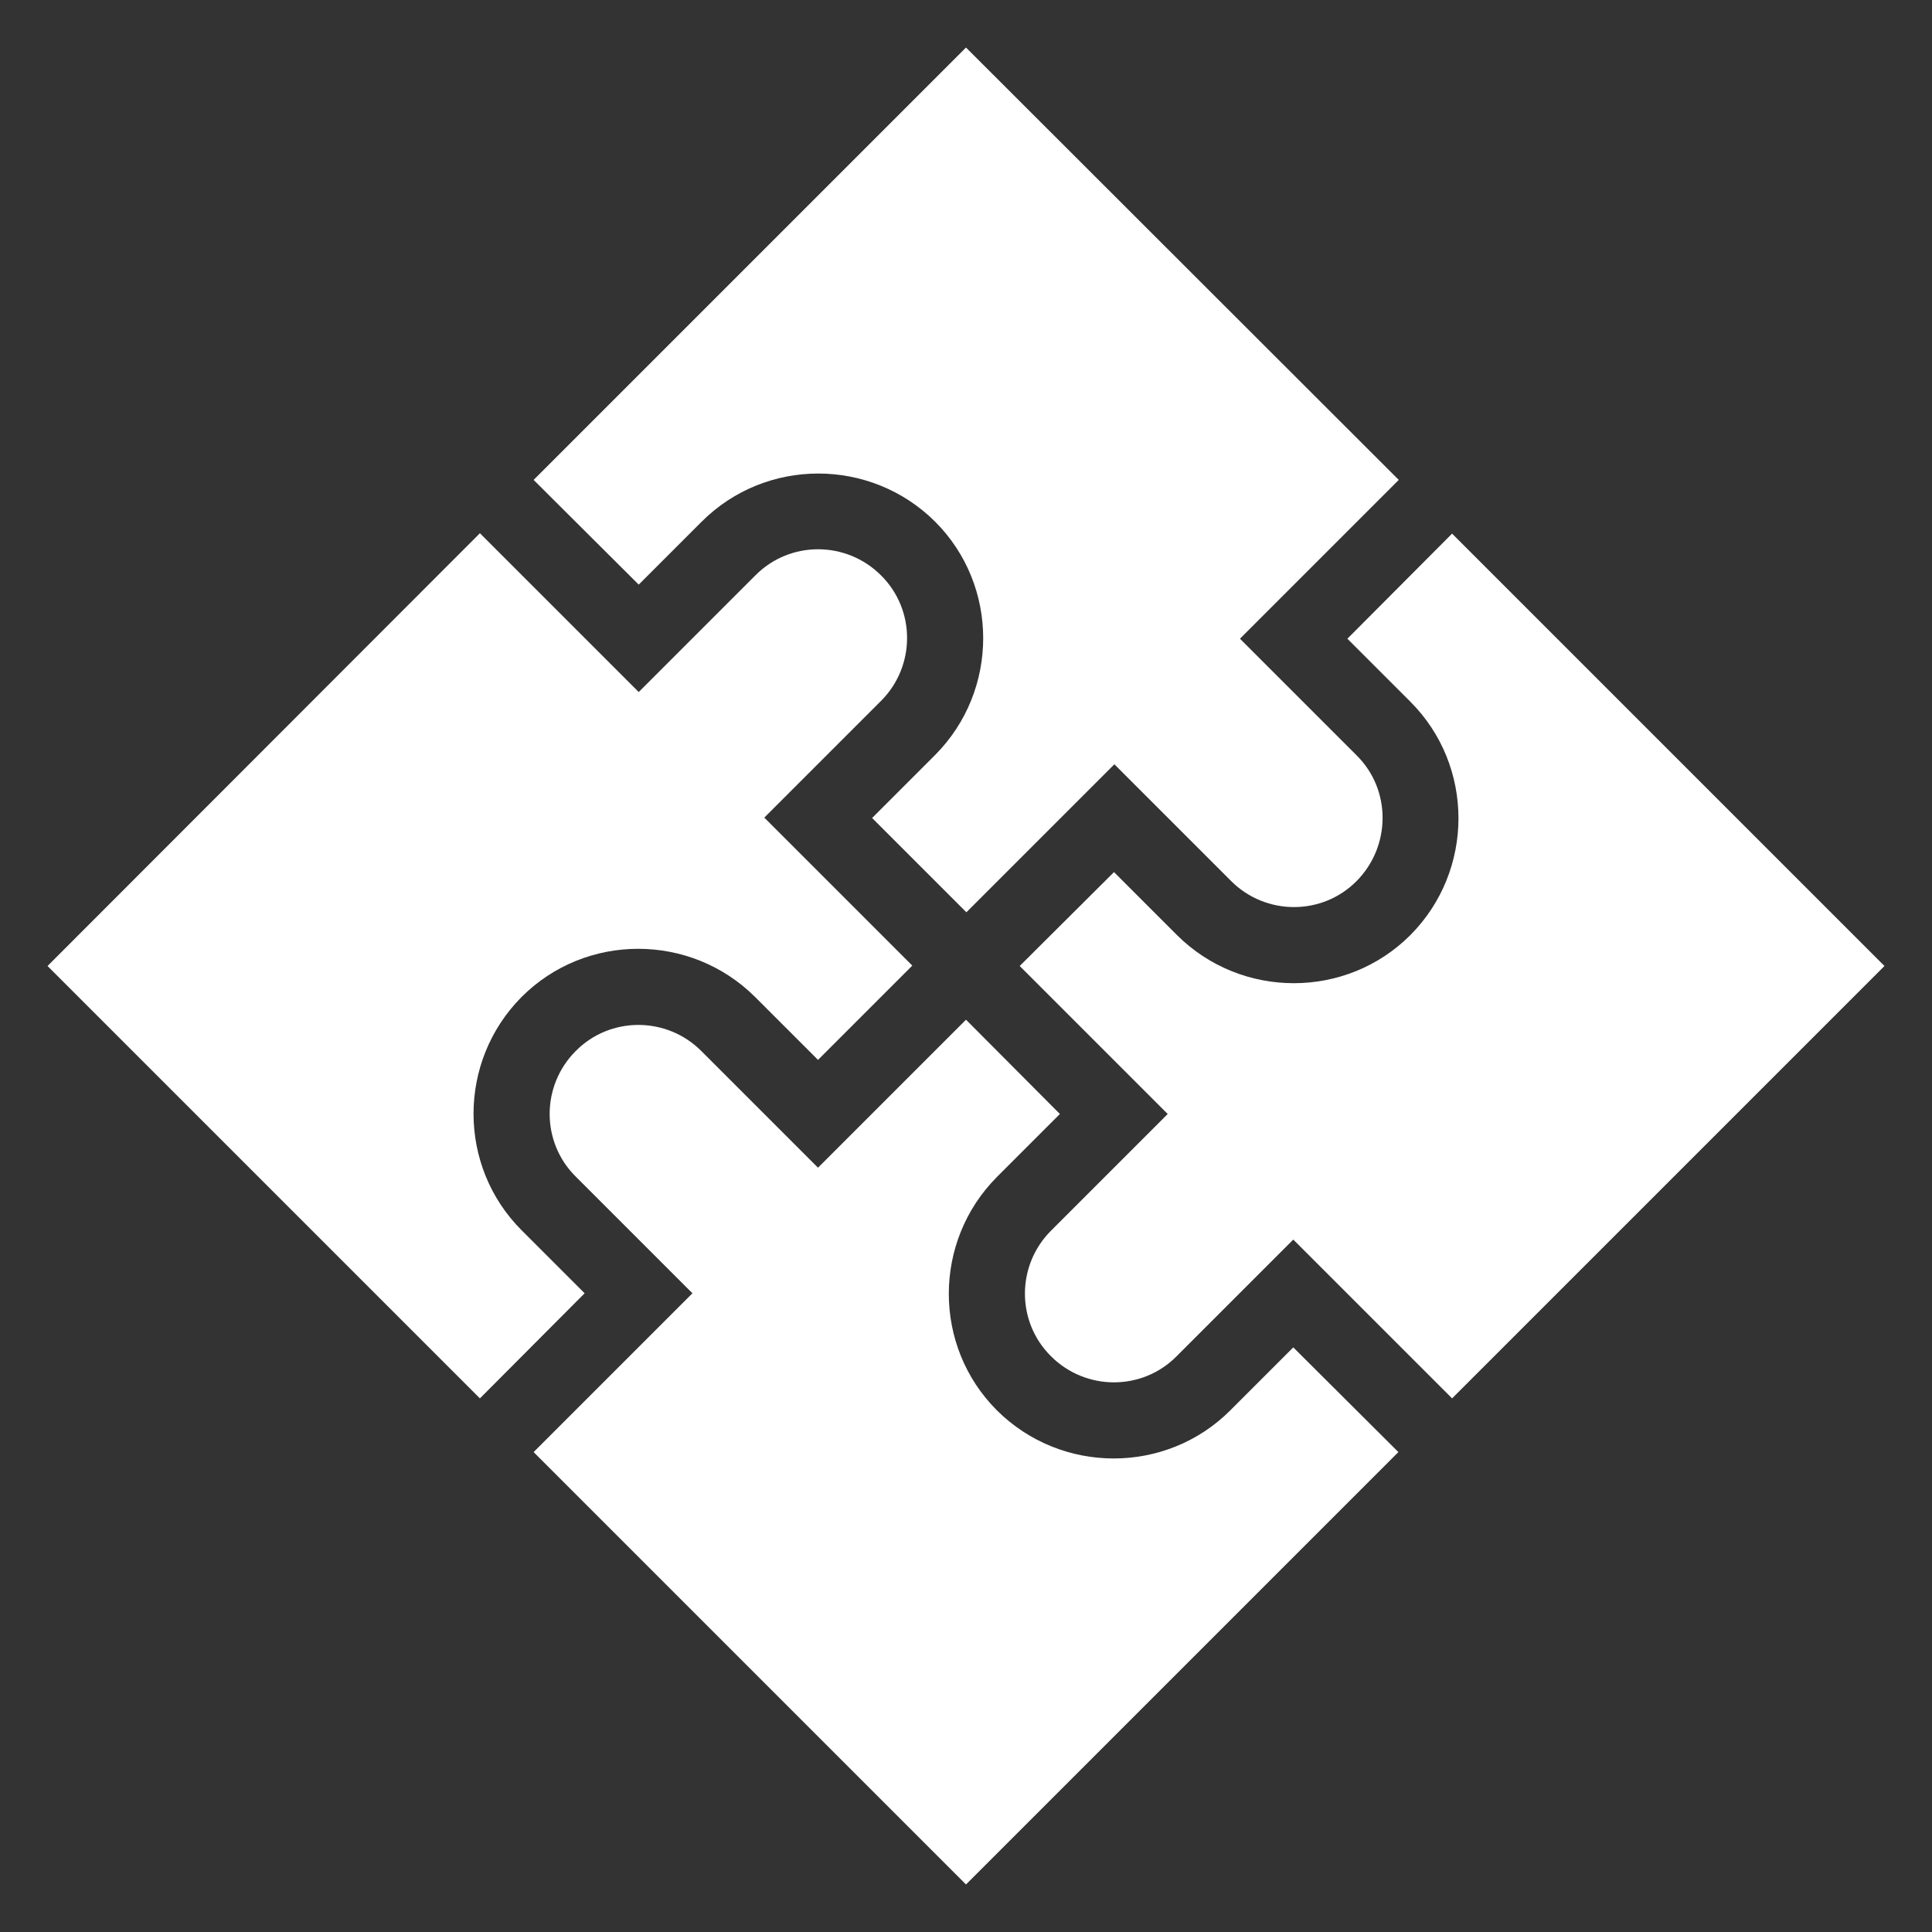
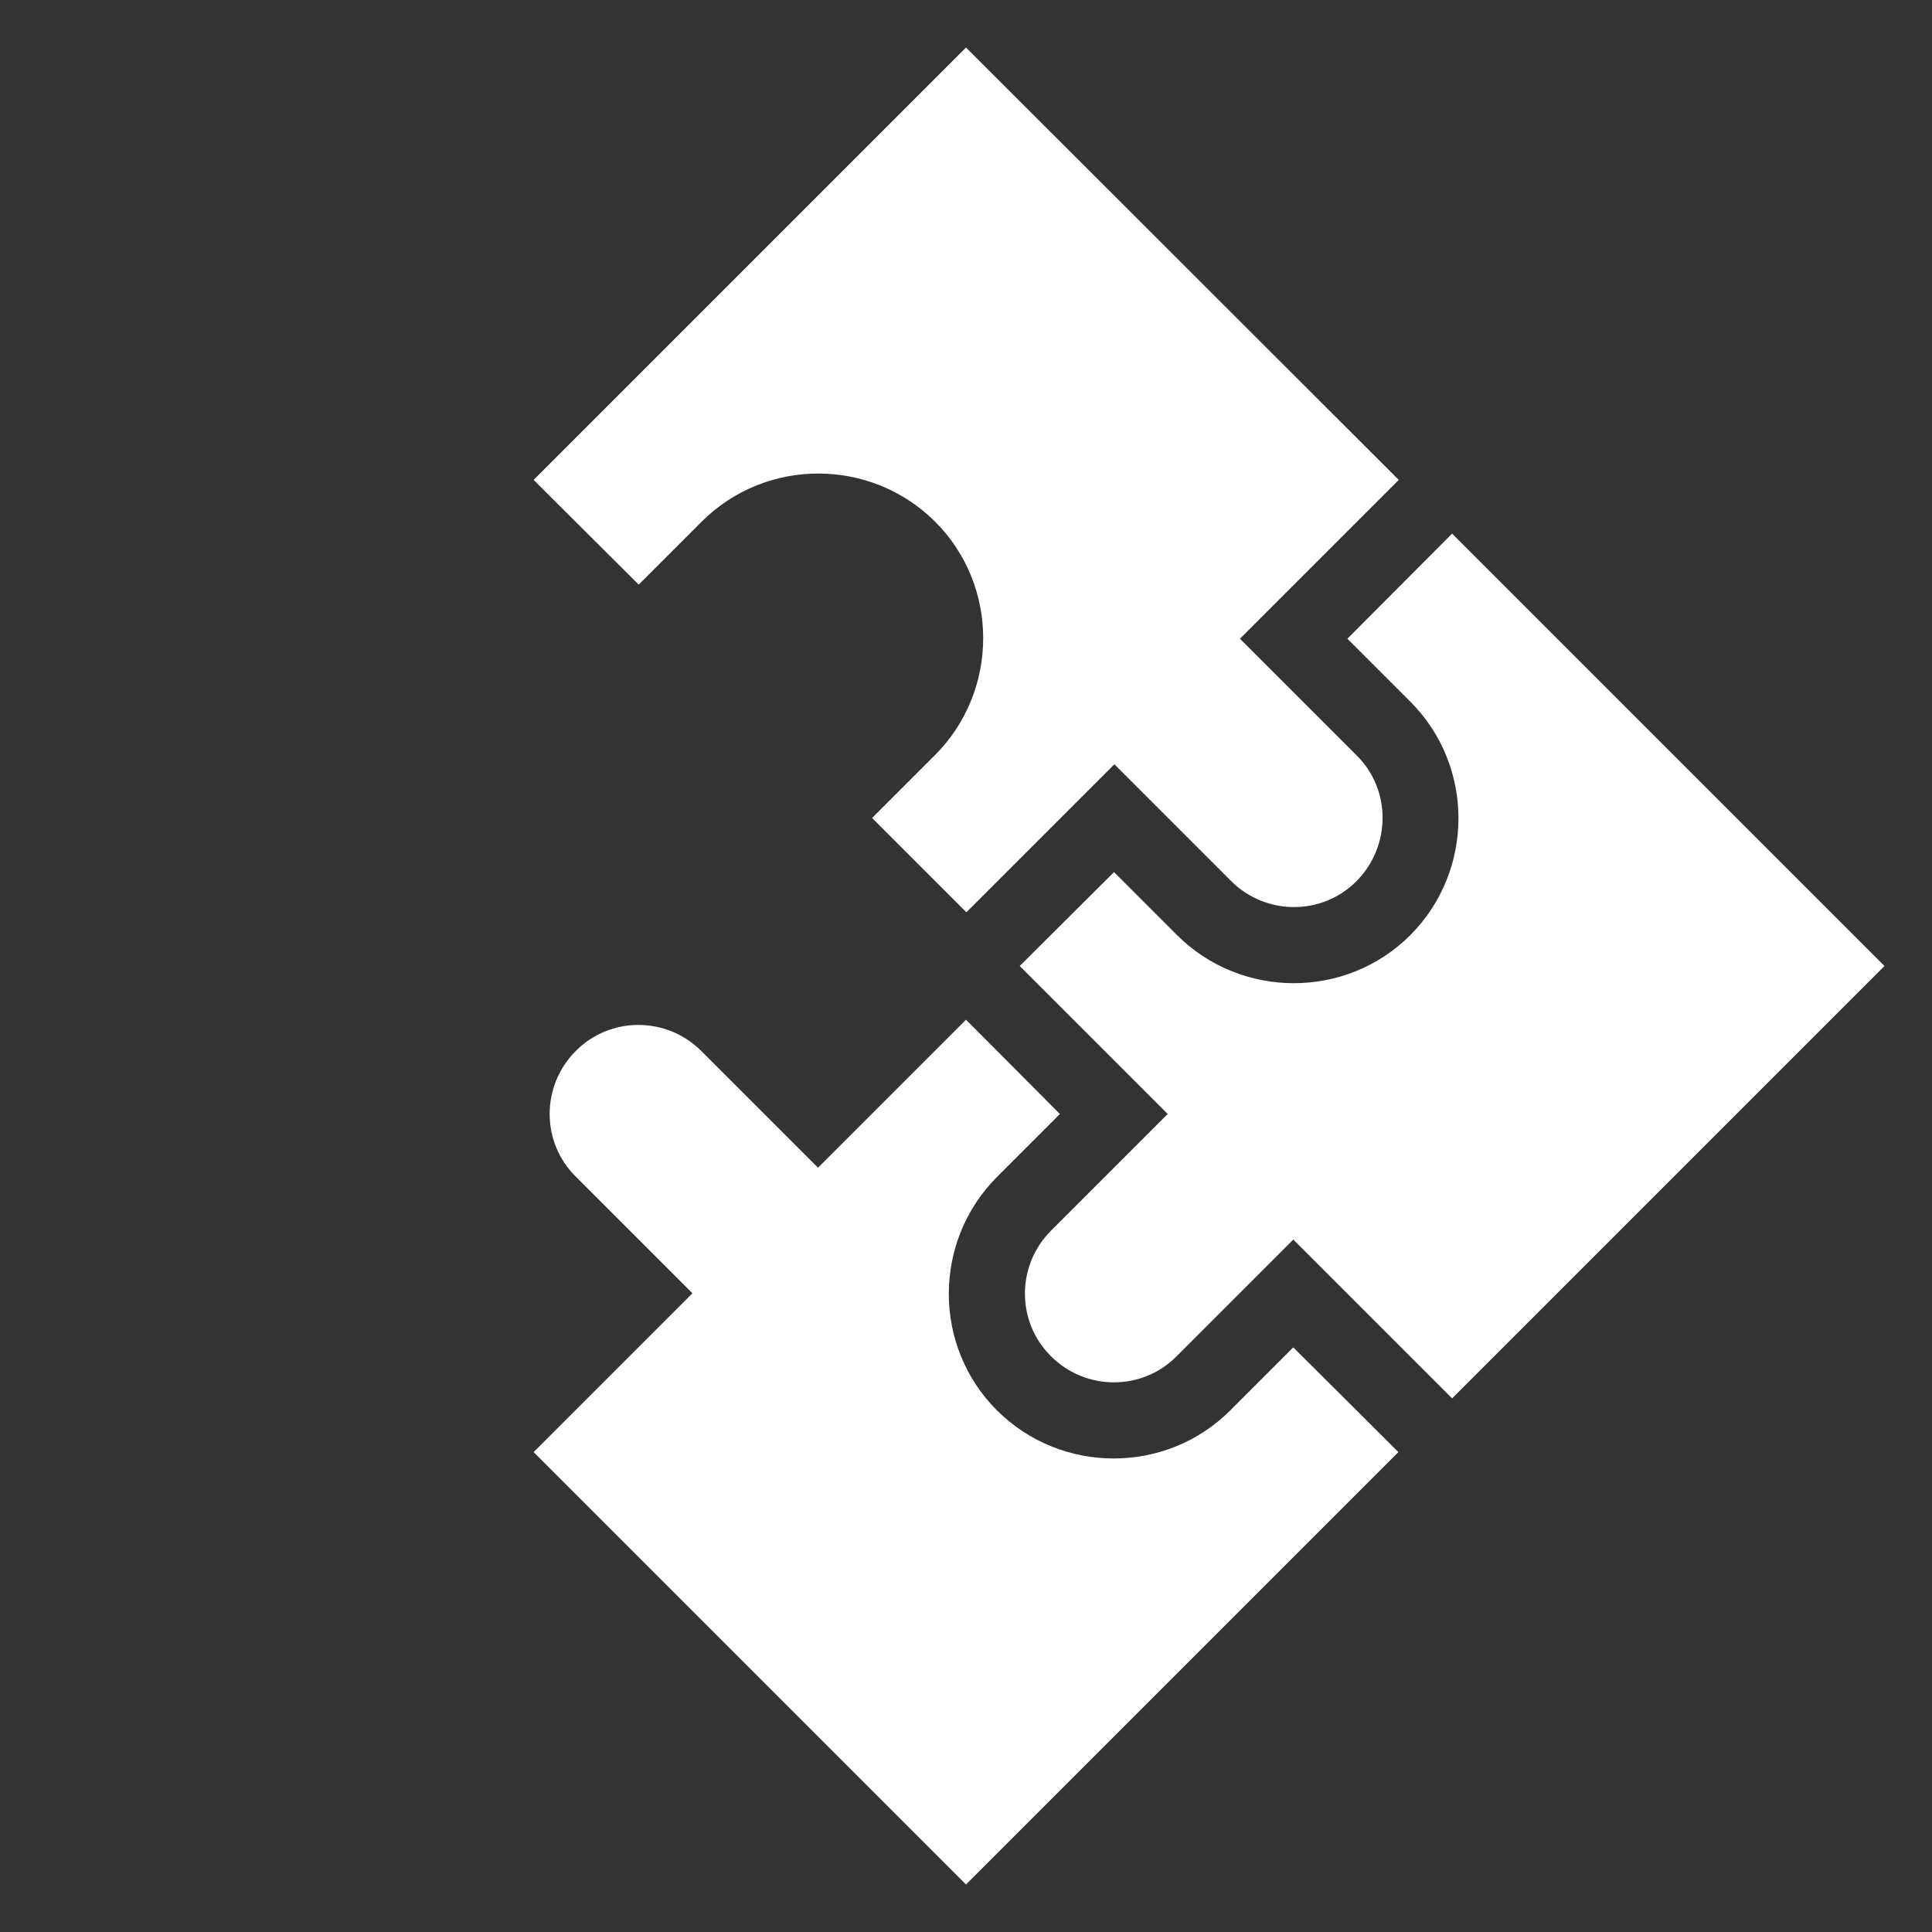
<svg xmlns="http://www.w3.org/2000/svg" version="1.1" id="Capa_1" x="0px" y="0px" viewBox="0 0 500 500" style="enable-background:new 0 0 500 500;" xml:space="preserve">
  <rect x="0" y="0" width="500" height="500" fill="#333333" stroke="none" />
  <style type="text/css">
	.st0{fill:#FFFFFF;}
</style>
  <g>
    <path class="st0" d="M348.7,165.3l16.3,16.3c16.6,16.6,16.6,43.7,0,60.4c-16.6,16.6-43.7,16.6-60.4,0l-16.3-16.3L263.9,250   l38.3,38.3L272,318.5c-9,9-9,23.6,0,32.5c9,9,23.6,9,32.5,0l30.2-30.2l41.1,41.1L487.7,250L375.8,138.1L348.7,165.3z M348.7,165.3" />
    <path class="st0" d="M334.7,348.7l-16.3,16.3c-16.6,16.6-43.7,16.6-60.4,0c-16.6-16.6-16.6-43.7,0-60.4l16.3-16.3L250,263.9   l-38.3,38.3L181.5,272c-9-9-23.6-9-32.5,0c-9,9-9,23.6,0,32.5l30.2,30.2l-41.1,41.1L250,487.7l111.9-111.9L334.7,348.7z    M334.7,348.7" />
    <path class="st0" d="M165.3,151.3l16.3-16.3c16.6-16.6,43.7-16.6,60.4,0c16.6,16.6,16.6,43.7,0,60.4l-16.3,16.3l24.4,24.4   l38.3-38.3l30.2,30.2c9,9,23.6,9,32.5,0s9-23.6,0-32.5l-30.2-30.2l41.1-41.1L250,12.3L138.1,124.2L165.3,151.3z M165.3,151.3" />
-     <path class="st0" d="M151.3,334.7l-16.3-16.3c-16.6-16.6-16.6-43.7,0-60.4c16.6-16.6,43.7-16.6,60.4,0l16.3,16.3l24.4-24.4   l-38.3-38.3l30.2-30.2c9-9,9-23.6,0-32.5c-9-9-23.6-9-32.5,0l-30.2,30.2l-41.1-41.1L12.3,250l111.9,111.9L151.3,334.7z    M151.3,334.7" />
  </g>
</svg>